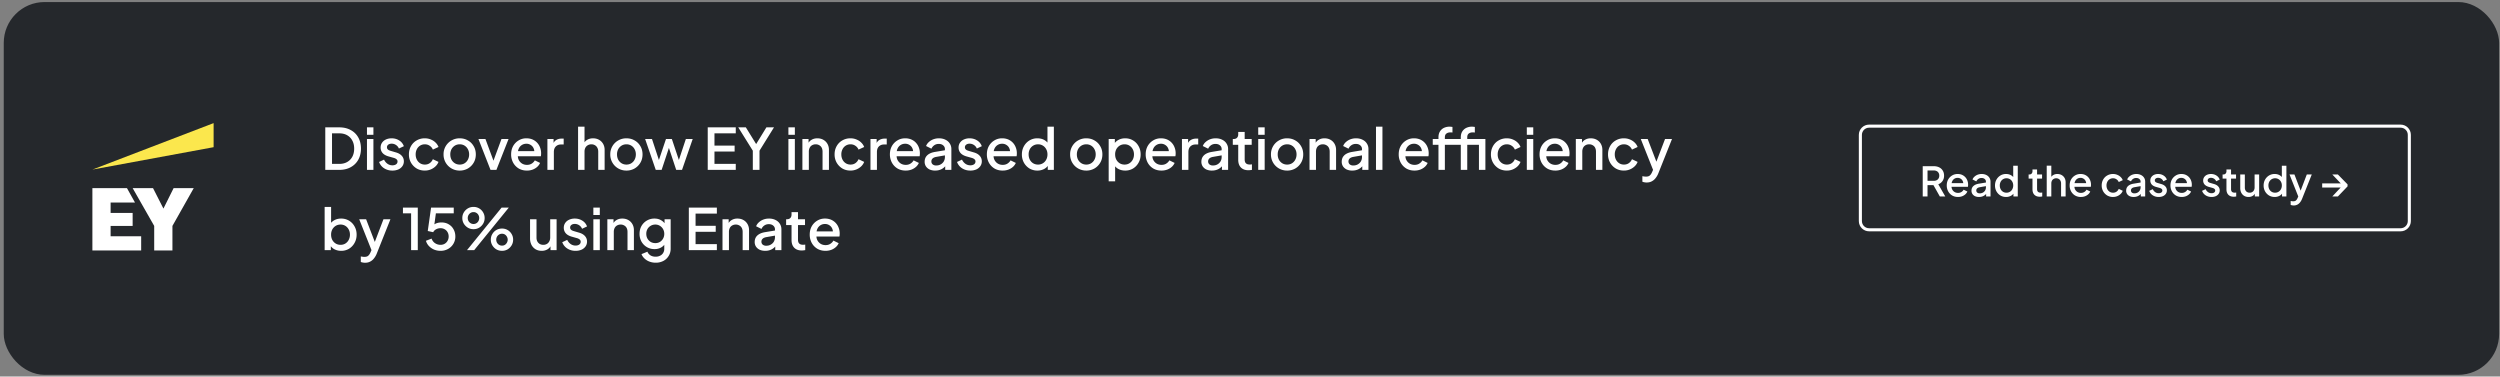
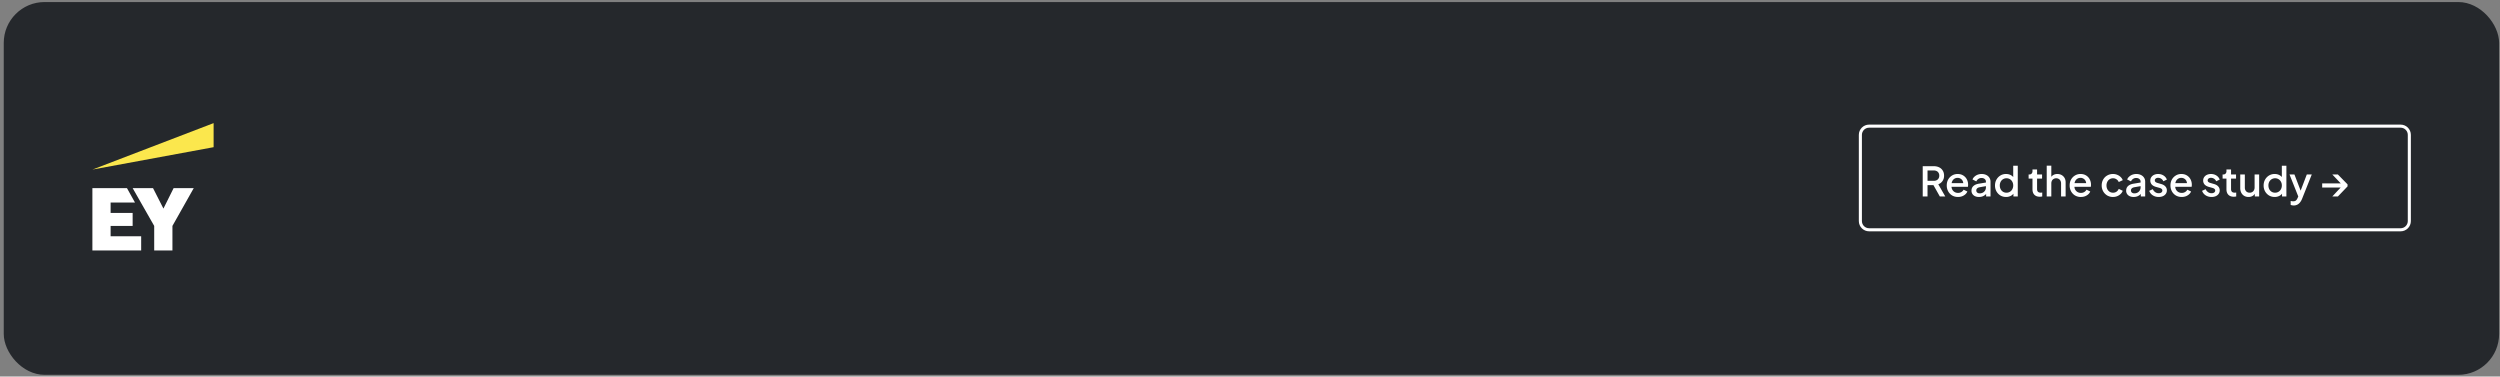
<svg xmlns="http://www.w3.org/2000/svg" width="405" height="61" fill="none">
  <rect width="100%" height="100%" fill="#808080" stroke="none" />
  <rect x=".607" y=".331" width="404.25" height="60.39" rx="6.615" fill="#25282C" />
  <path d="M311.481 31.83v-4.907h1.785c.33 0 .62.061.87.184.25.119.446.294.586.527.145.229.218.503.218.823 0 .339-.086.628-.257.87a1.424 1.424 0 0 1-.679.527l1.133 1.976h-.883l-1.205-2.14.507.296h-1.297v1.844h-.778Zm.778-2.536h1.021c.18 0 .336-.035.467-.105a.74.74 0 0 0 .303-.29.866.866 0 0 0 .112-.448.83.83 0 0 0-.112-.441.688.688 0 0 0-.303-.29.976.976 0 0 0-.467-.106h-1.021v1.68Zm4.933 2.615c-.355 0-.671-.081-.948-.244a1.776 1.776 0 0 1-.639-.671 1.979 1.979 0 0 1-.231-.956c0-.36.077-.678.231-.955a1.77 1.77 0 0 1 .632-.652c.264-.162.562-.244.896-.244.268 0 .507.046.718.139a1.61 1.61 0 0 1 .863.929c.079.206.119.425.119.658 0 .057-.003.117-.007.178a.98.98 0 0 1-.026.171h-2.839v-.593h2.417l-.356.27a.92.92 0 0 0-.046-.573.85.85 0 0 0-.329-.401.876.876 0 0 0-.514-.152.94.94 0 0 0-.883.573c-.083.18-.116.4-.098.659-.022.241.011.452.098.632.093.18.22.32.383.422.166.1.355.151.566.151a.988.988 0 0 0 .547-.145c.153-.096.274-.221.362-.375l.606.296c-.07.167-.18.319-.329.455a1.657 1.657 0 0 1-.527.316 1.907 1.907 0 0 1-.666.112Zm3.402 0a1.54 1.54 0 0 1-.639-.125 1.055 1.055 0 0 1-.422-.356.96.96 0 0 1-.151-.54c0-.193.042-.367.125-.52.088-.154.222-.284.402-.389.18-.105.406-.18.678-.224l1.239-.204v.586l-1.094.191c-.197.035-.342.099-.434.191a.45.45 0 0 0-.139.343c0 .136.051.248.152.336a.626.626 0 0 0 .402.125c.202 0 .377-.044.527-.132a.937.937 0 0 0 .355-.349.99.99 0 0 0 .125-.494v-.916a.53.53 0 0 0-.197-.428c-.128-.114-.299-.171-.514-.171a.877.877 0 0 0-.52.158.914.914 0 0 0-.323.395l-.619-.31c.066-.175.173-.329.322-.46.15-.136.323-.242.521-.317a1.83 1.83 0 0 1 .639-.112c.281 0 .529.053.744.159a1.183 1.183 0 0 1 .692 1.086v2.398h-.712v-.645l.152.02c-.084.144-.191.27-.323.375a1.384 1.384 0 0 1-.441.244 1.645 1.645 0 0 1-.547.085Zm4.388 0c-.343 0-.65-.081-.922-.244a1.839 1.839 0 0 1-.639-.671 1.94 1.94 0 0 1-.231-.949c0-.351.079-.668.237-.949.158-.28.371-.502.639-.665a1.72 1.72 0 0 1 .909-.244c.286 0 .538.057.758.172.219.114.393.272.52.474l-.112.171v-2.16h.738v4.986h-.705v-.724l.086.138c-.123.215-.299.38-.527.494a1.66 1.66 0 0 1-.751.171Zm.072-.691a1.044 1.044 0 0 0 .942-.567c.097-.18.145-.382.145-.606 0-.224-.048-.424-.145-.6a1.044 1.044 0 0 0-.942-.566 1.053 1.053 0 0 0-.948.567 1.273 1.273 0 0 0-.139.599c0 .224.047.426.139.606.092.176.219.314.382.415.167.101.355.152.566.152Zm5.387.652c-.374 0-.663-.106-.87-.317-.206-.21-.309-.507-.309-.889v-1.726h-.626v-.671h.099a.51.51 0 0 0 .388-.145.546.546 0 0 0 .139-.396v-.276h.744v.817h.81v.671h-.81v1.693c0 .123.02.229.059.316.04.084.103.15.191.198a.769.769 0 0 0 .343.066c.035 0 .074-.002.118-.007l.126-.013v.64c-.062.008-.13.017-.205.025-.074.01-.14.014-.197.014Zm1.128-.04v-4.986h.744v2.12l-.118-.091a.983.983 0 0 1 .421-.508c.193-.118.417-.178.672-.178.264 0 .496.057.698.172.202.114.36.272.475.474.114.202.171.433.171.692v2.305h-.738v-2.1a.907.907 0 0 0-.105-.455.677.677 0 0 0-.277-.29.784.784 0 0 0-.408-.105.809.809 0 0 0-.409.105.721.721 0 0 0-.283.29.976.976 0 0 0-.099.455v2.101h-.744Zm5.533.08a1.84 1.84 0 0 1-.949-.245 1.776 1.776 0 0 1-.639-.671 1.978 1.978 0 0 1-.23-.956c0-.36.076-.678.23-.955a1.77 1.77 0 0 1 .632-.652 1.68 1.68 0 0 1 .896-.244c.268 0 .508.046.718.139a1.599 1.599 0 0 1 .863.929c.079.206.119.425.119.658 0 .057-.002.117-.007.178a.98.98 0 0 1-.026.171h-2.839v-.593h2.417l-.355.27a.92.92 0 0 0-.047-.573.85.85 0 0 0-.329-.401.876.876 0 0 0-.514-.152.94.94 0 0 0-.882.573c-.084.18-.117.4-.099.659-.022.241.011.452.099.632.092.18.219.32.382.422.167.1.355.151.566.151a.986.986 0 0 0 .547-.145c.154-.096.274-.221.362-.375l.606.296c-.07.167-.18.319-.329.455a1.657 1.657 0 0 1-.527.316 1.905 1.905 0 0 1-.665.112Zm5.211 0a1.84 1.84 0 0 1-.949-.245 1.873 1.873 0 0 1-.652-.671 1.915 1.915 0 0 1-.237-.956c0-.35.079-.667.237-.948.158-.281.375-.5.652-.659a1.84 1.84 0 0 1 .949-.244c.241 0 .467.044.678.132.211.084.393.2.547.35.158.149.274.322.349.52l-.652.303a.94.94 0 0 0-.363-.442.948.948 0 0 0-.559-.17 1.014 1.014 0 0 0-.923.566 1.272 1.272 0 0 0-.138.599c0 .224.046.426.138.606.093.176.218.314.376.415.162.101.345.152.547.152a.954.954 0 0 0 .559-.165c.163-.114.284-.266.363-.455l.652.31a1.39 1.39 0 0 1-.343.514 1.768 1.768 0 0 1-1.231.487Zm3.336 0a1.54 1.54 0 0 1-.639-.126 1.052 1.052 0 0 1-.421-.356.962.962 0 0 1-.152-.54c0-.193.042-.367.125-.52.088-.154.222-.284.402-.389.18-.105.406-.18.679-.224l1.238-.204v.586l-1.093.191c-.198.035-.343.099-.435.191a.452.452 0 0 0-.138.343c0 .136.05.248.151.336a.626.626 0 0 0 .402.125c.202 0 .378-.044.527-.132a.94.94 0 0 0 .356-.349 1 1 0 0 0 .125-.494v-.916a.53.53 0 0 0-.198-.428c-.127-.114-.299-.171-.514-.171a.88.88 0 0 0-.52.158.914.914 0 0 0-.323.395l-.619-.31a1.14 1.14 0 0 1 .323-.46 1.61 1.61 0 0 1 .52-.317 1.83 1.83 0 0 1 .639-.112c.281 0 .529.053.744.159.22.105.389.252.508.44.123.185.184.4.184.646v2.398h-.711v-.645l.151.02c-.083.144-.191.27-.323.375a1.384 1.384 0 0 1-.441.244 1.641 1.641 0 0 1-.547.085Zm4.059 0c-.365 0-.685-.09-.962-.27a1.437 1.437 0 0 1-.573-.726l.573-.27c.097.202.228.363.395.481.172.119.36.178.567.178.175 0 .318-.04.428-.119a.377.377 0 0 0 .165-.322.302.302 0 0 0-.073-.211.538.538 0 0 0-.184-.138 1.004 1.004 0 0 0-.218-.08l-.56-.157c-.307-.088-.537-.22-.691-.396a.953.953 0 0 1-.224-.625c0-.216.055-.402.165-.56a1.06 1.06 0 0 1 .454-.376c.193-.088.411-.132.652-.132.325 0 .615.082.87.244.254.158.434.38.54.665l-.573.27a.884.884 0 0 0-.336-.408.887.887 0 0 0-.507-.151.596.596 0 0 0-.389.118.355.355 0 0 0-.145.297c0 .083.022.153.066.21a.526.526 0 0 0 .171.132c.07.03.143.057.218.08l.579.17c.294.084.521.216.679.396a.913.913 0 0 1 .237.632.95.95 0 0 1-.171.56c-.11.158-.264.283-.462.375a1.687 1.687 0 0 1-.691.132Zm3.726 0c-.355 0-.672-.082-.948-.245a1.761 1.761 0 0 1-.639-.671 1.979 1.979 0 0 1-.231-.956c0-.36.077-.678.231-.955a1.77 1.77 0 0 1 .632-.652c.264-.162.562-.244.896-.244.268 0 .507.046.718.139a1.617 1.617 0 0 1 .863.929c.079.206.118.425.118.658 0 .057-.002.117-.006.178a.978.978 0 0 1-.027.171h-2.839v-.593h2.418l-.356.27a.92.92 0 0 0-.046-.573.85.85 0 0 0-.329-.401.876.876 0 0 0-.514-.152.94.94 0 0 0-.883.573c-.083.18-.116.4-.099.659-.021.241.011.452.099.632.092.18.22.32.382.422.167.1.356.151.567.151a.988.988 0 0 0 .547-.145c.153-.096.274-.221.362-.375l.606.296c-.07.167-.18.319-.33.455a1.64 1.64 0 0 1-.526.316 1.907 1.907 0 0 1-.666.112Zm4.836 0c-.365 0-.685-.09-.962-.27a1.437 1.437 0 0 1-.573-.726l.573-.27c.097.202.228.363.395.481a.97.97 0 0 0 .567.178c.175 0 .318-.04.428-.119a.377.377 0 0 0 .165-.322.302.302 0 0 0-.073-.211.538.538 0 0 0-.184-.138 1.004 1.004 0 0 0-.218-.08l-.56-.157c-.307-.088-.538-.22-.691-.396a.948.948 0 0 1-.224-.625.96.96 0 0 1 .164-.56 1.07 1.07 0 0 1 .455-.376c.193-.088.411-.132.652-.132.325 0 .615.082.87.244.254.158.434.38.54.665l-.573.27a.884.884 0 0 0-.336-.408.888.888 0 0 0-.508-.151.593.593 0 0 0-.388.118.355.355 0 0 0-.145.297c0 .083.022.153.066.21a.526.526 0 0 0 .171.132c.07.03.143.057.217.08l.58.17c.294.084.52.216.679.396a.913.913 0 0 1 .237.632c0 .21-.057.397-.172.56a1.117 1.117 0 0 1-.461.375 1.687 1.687 0 0 1-.691.132Zm3.594-.04c-.373 0-.663-.106-.869-.317-.206-.21-.31-.507-.31-.889v-1.726h-.625v-.671h.098a.512.512 0 0 0 .389-.145.55.55 0 0 0 .138-.396v-.276h.745v.817h.81v.671h-.81v1.693c0 .123.019.229.059.316a.43.43 0 0 0 .191.198.767.767 0 0 0 .342.066c.036 0 .075-.002.119-.007l.125-.013v.64a7.858 7.858 0 0 1-.204.025 1.724 1.724 0 0 1-.198.014Zm2.4.04c-.268 0-.503-.06-.705-.179a1.287 1.287 0 0 1-.474-.507 1.67 1.67 0 0 1-.165-.757v-2.2h.744V30.4c0 .162.033.305.099.428s.158.22.277.29a.826.826 0 0 0 .408.099.798.798 0 0 0 .415-.106.721.721 0 0 0 .277-.296.916.916 0 0 0 .105-.448v-2.101h.738v3.563h-.705v-.698l.079.092a.984.984 0 0 1-.415.507 1.27 1.27 0 0 1-.678.178Zm4.235 0c-.343 0-.65-.082-.922-.245a1.839 1.839 0 0 1-.639-.671 1.94 1.94 0 0 1-.231-.949c0-.351.079-.668.237-.949.159-.28.371-.502.639-.665a1.72 1.72 0 0 1 .909-.244c.286 0 .538.057.758.172.219.114.393.272.52.474l-.112.171v-2.16h.738v4.986h-.705v-.724l.086.138c-.123.215-.299.38-.527.494a1.656 1.656 0 0 1-.751.171Zm.072-.692c.207 0 .391-.051.554-.152.167-.101.296-.24.388-.415.097-.18.145-.382.145-.606 0-.224-.048-.424-.145-.6a1.037 1.037 0 0 0-.388-.414 1.029 1.029 0 0 0-.554-.152 1.056 1.056 0 0 0-.948.567 1.272 1.272 0 0 0-.138.599c0 .224.046.426.138.606.092.176.219.314.382.415.167.101.356.152.566.152Zm3.01 2.068a1.34 1.34 0 0 1-.263-.026.934.934 0 0 1-.231-.066v-.64c.053.014.117.025.191.034.075.013.147.02.218.02.206 0 .357-.047.454-.139.101-.088.191-.226.27-.415l.237-.54-.013.626-1.541-3.873h.797l1.139 2.97h-.27l1.133-2.97h.804l-1.574 3.952c-.084.21-.189.395-.317.553-.123.163-.27.288-.441.376a1.207 1.207 0 0 1-.593.138Zm6.252-1.456 1.911-2.048v.5l-1.911-2.015h.903l1.567 1.6v.33l-1.567 1.633h-.903Zm-1.64-1.45v-.671h3.498v.672h-3.498Z" fill="#fff" />
  <path d="M302.793 20.436h86.106c.78 0 1.412.632 1.412 1.413v13.963c0 .78-.632 1.413-1.412 1.413h-86.106c-.78 0-1.413-.633-1.413-1.413V21.849c0-.78.633-1.413 1.413-1.413Z" stroke="#fff" stroke-width=".499" />
-   <path d="M52.695 27.522v-6.891h2.257c.715 0 1.335.145 1.859.435.53.283.94.684 1.23 1.202.29.518.435 1.12.435 1.804 0 .678-.145 1.28-.435 1.803-.29.518-.7.922-1.23 1.212-.524.29-1.144.435-1.86.435h-2.256Zm1.091-.971h1.184c.487 0 .91-.102 1.267-.305.364-.204.645-.49.842-.86.197-.37.296-.809.296-1.314 0-.506-.102-.94-.305-1.304a2.11 2.11 0 0 0-.833-.86c-.357-.204-.78-.306-1.267-.306h-1.184v4.949Zm5.663.971v-5.004h1.045v5.004H59.45Zm0-5.689v-1.202h1.045v1.202H59.45Zm4.117 5.8a2.42 2.42 0 0 1-1.35-.38 2.014 2.014 0 0 1-.805-1.017l.805-.379a1.7 1.7 0 0 0 .555.675c.24.167.505.25.795.25.247 0 .447-.055.602-.166a.53.53 0 0 0 .23-.454.42.42 0 0 0-.101-.296.754.754 0 0 0-.259-.194 1.38 1.38 0 0 0-.305-.111l-.786-.222c-.432-.123-.756-.308-.972-.555a1.336 1.336 0 0 1-.314-.879c0-.302.077-.564.231-.786.154-.228.367-.404.638-.527.272-.123.577-.185.916-.185.456 0 .863.114 1.221.342.358.222.61.534.758.934l-.804.38a1.229 1.229 0 0 0-.472-.574 1.242 1.242 0 0 0-.712-.213c-.228 0-.41.056-.546.167a.5.5 0 0 0-.203.416c0 .117.03.216.092.296a.735.735 0 0 0 .24.185c.1.043.2.08.306.111l.814.24c.413.118.73.303.953.556.221.246.332.542.332.887 0 .296-.08.559-.24.787a1.58 1.58 0 0 1-.648.527 2.374 2.374 0 0 1-.97.185Zm5.26 0c-.499 0-.943-.114-1.331-.342a2.633 2.633 0 0 1-.916-.944 2.688 2.688 0 0 1-.333-1.341c0-.493.111-.937.333-1.332a2.4 2.4 0 0 1 .916-.925 2.58 2.58 0 0 1 1.332-.342c.339 0 .657.061.953.185.296.117.551.28.767.49.222.21.386.453.49.73l-.915.426a1.318 1.318 0 0 0-.509-.62c-.228-.16-.49-.24-.786-.24a1.424 1.424 0 0 0-1.295.796c-.13.246-.194.527-.194.841 0 .315.064.598.194.851.13.247.305.441.527.583.228.142.484.213.768.213.302 0 .564-.077.786-.232.228-.16.398-.373.509-.638l.915.435a1.951 1.951 0 0 1-.48.721 2.477 2.477 0 0 1-1.73.684Zm5.647 0a2.585 2.585 0 0 1-2.266-1.276 2.577 2.577 0 0 1-.351-1.342 2.546 2.546 0 0 1 1.295-2.266 2.594 2.594 0 0 1 1.322-.342c.494 0 .934.114 1.323.342.395.222.706.53.934.925.235.389.352.836.352 1.341 0 .506-.117.956-.352 1.35a2.587 2.587 0 0 1-.943.935 2.633 2.633 0 0 1-1.314.333Zm0-.971c.296 0 .558-.071.787-.213.228-.142.406-.336.536-.583a1.77 1.77 0 0 0 .203-.85c0-.315-.067-.596-.203-.842a1.483 1.483 0 0 0-.537-.583 1.458 1.458 0 0 0-.786-.213c-.29 0-.552.071-.786.213-.228.142-.41.336-.546.582a1.78 1.78 0 0 0-.194.842c0 .315.065.598.194.851.136.247.318.441.546.583.234.142.496.213.786.213Zm4.991.86-1.96-5.004h1.137l1.508 4.079h-.417l1.508-4.08h1.147l-1.97 5.005h-.953Zm5.893.111c-.5 0-.944-.114-1.332-.342a2.487 2.487 0 0 1-.898-.944 2.783 2.783 0 0 1-.323-1.341c0-.506.108-.953.323-1.341a2.48 2.48 0 0 1 .888-.916 2.35 2.35 0 0 1 1.258-.342c.377 0 .713.065 1.009.194a2.261 2.261 0 0 1 1.212 1.304c.11.29.166.598.166.925 0 .08-.003.164-.01.25a1.408 1.408 0 0 1-.036.24h-3.987v-.832h3.395l-.5.38c.062-.303.04-.571-.065-.805a1.193 1.193 0 0 0-.462-.565 1.23 1.23 0 0 0-.722-.212c-.277 0-.524.07-.74.212a1.318 1.318 0 0 0-.5.592c-.116.253-.162.561-.138.925-.03.34.016.635.139.888.13.253.308.45.536.592.235.142.5.213.796.213.302 0 .558-.068.768-.203.215-.136.385-.312.508-.528l.851.416a1.817 1.817 0 0 1-.462.639c-.204.185-.45.333-.74.444a2.674 2.674 0 0 1-.934.157Zm3.323-.111v-5.004h.999v1.008l-.093-.148c.111-.327.29-.561.537-.703.246-.148.542-.222.888-.222h.305v.953h-.435c-.345 0-.626.108-.841.324-.21.21-.315.511-.315.906v2.886H88.68Zm4.968 0V20.52h1.045v2.978l-.166-.13c.123-.314.32-.551.592-.711.271-.167.586-.25.943-.25.37 0 .697.08.98.24.284.16.506.383.667.666.16.284.24.608.24.972v3.237h-1.036v-2.95c0-.254-.05-.466-.148-.639a.954.954 0 0 0-.388-.407 1.104 1.104 0 0 0-.574-.148c-.21 0-.4.05-.573.148-.167.093-.3.228-.398.407a1.373 1.373 0 0 0-.139.638v2.951h-1.045Zm7.834.111a2.63 2.63 0 0 1-1.323-.342 2.576 2.576 0 0 1-1.295-2.275 2.545 2.545 0 0 1 1.295-2.267 2.597 2.597 0 0 1 1.323-.342c.493 0 .934.114 1.323.342.394.222.706.53.934.925.234.389.352.836.352 1.341 0 .506-.118.956-.352 1.35a2.587 2.587 0 0 1-.943.935 2.635 2.635 0 0 1-1.314.333Zm0-.971c.296 0 .558-.071.786-.213a1.49 1.49 0 0 0 .537-.583c.135-.253.203-.536.203-.85 0-.315-.068-.596-.203-.842a1.49 1.49 0 0 0-.537-.583 1.457 1.457 0 0 0-.786-.213c-.29 0-.552.071-.786.213-.228.142-.41.336-.546.582a1.79 1.79 0 0 0-.194.842c0 .315.065.598.194.851.136.247.318.441.546.583.234.142.496.213.786.213Zm4.75.86-1.72-5.004h1.11l1.313 3.986h-.388l1.341-3.986h.953l1.332 3.986h-.389l1.323-3.986h1.11l-1.73 5.004h-.943l-1.351-4.08h.343l-1.351 4.08h-.953Zm8.42 0v-6.891h4.542v.971h-3.45v1.98h3.265v.97h-3.265v1.999h3.45v.971h-4.542Zm7.304 0v-3.108l-2.359-3.783h1.23l1.887 3.061h-.434l1.877-3.061h1.23l-2.349 3.783v3.108h-1.082Zm5.765 0v-5.004h1.045v5.004h-1.045Zm0-5.689v-1.202h1.045v1.202h-1.045Zm2.267 5.689v-5.004h.999v.98l-.12-.13a1.38 1.38 0 0 1 .592-.711c.271-.167.586-.25.943-.25.37 0 .697.08.981.24.283.16.505.383.666.666.16.284.24.61.24.98v3.229h-1.036v-2.95c0-.254-.046-.466-.139-.639a.939.939 0 0 0-.397-.407 1.107 1.107 0 0 0-.574-.148c-.216 0-.41.05-.583.148a.953.953 0 0 0-.388.407 1.367 1.367 0 0 0-.139.638v2.951h-1.045Zm7.797.111c-.5 0-.943-.114-1.332-.342a2.635 2.635 0 0 1-.916-.944 2.688 2.688 0 0 1-.333-1.341c0-.493.111-.937.333-1.332.222-.395.528-.703.916-.925a2.58 2.58 0 0 1 1.332-.342c.339 0 .657.061.953.185.296.117.552.28.767.49.222.21.386.453.491.73l-.916.426a1.315 1.315 0 0 0-.509-.62c-.228-.16-.49-.24-.786-.24a1.423 1.423 0 0 0-1.295.795 1.79 1.79 0 0 0-.194.842c0 .315.065.598.194.851.13.247.305.441.527.583.228.142.484.213.768.213.302 0 .564-.077.786-.232.228-.16.398-.373.509-.638l.916.435a1.955 1.955 0 0 1-.481.721 2.478 2.478 0 0 1-1.73.684Zm3.232-.111v-5.004h.999v1.008l-.092-.148c.111-.327.29-.561.536-.703.247-.148.543-.222.888-.222h.305v.953h-.434c-.346 0-.626.108-.842.324-.21.21-.314.511-.314.906v2.886h-1.046Zm5.701.111c-.499 0-.943-.114-1.332-.342a2.49 2.49 0 0 1-.897-.944 2.781 2.781 0 0 1-.324-1.341c0-.506.108-.953.324-1.341a2.48 2.48 0 0 1 .888-.916c.37-.228.789-.342 1.258-.342a2.5 2.5 0 0 1 1.008.194c.296.13.546.308.749.537.204.221.358.477.463.767.111.29.166.598.166.925 0 .08-.003.164-.009.25a1.439 1.439 0 0 1-.037.24h-3.987v-.832h3.395l-.5.38c.062-.303.041-.571-.064-.805a1.194 1.194 0 0 0-.463-.565 1.229 1.229 0 0 0-.721-.212c-.278 0-.524.07-.74.212a1.318 1.318 0 0 0-.5.592c-.117.253-.163.561-.138.925-.031.34.015.635.138.888.13.253.309.45.537.592.234.142.499.213.795.213.302 0 .558-.068.768-.203.216-.136.385-.312.509-.528l.851.416a1.819 1.819 0 0 1-.463.639c-.203.185-.45.333-.74.444a2.671 2.671 0 0 1-.934.157Zm4.777 0a2.16 2.16 0 0 1-.898-.176 1.485 1.485 0 0 1-.592-.5 1.355 1.355 0 0 1-.212-.758c0-.271.058-.515.175-.73a1.51 1.51 0 0 1 .565-.546c.252-.148.57-.253.952-.315l1.739-.287v.824l-1.535.268c-.278.05-.481.139-.611.268a.636.636 0 0 0-.194.481c0 .191.071.349.213.472a.88.88 0 0 0 .564.176c.284 0 .53-.062.74-.185a1.33 1.33 0 0 0 .5-.49 1.4 1.4 0 0 0 .175-.694v-1.286a.745.745 0 0 0-.277-.601c-.179-.16-.419-.24-.722-.24-.277 0-.521.073-.73.221a1.286 1.286 0 0 0-.454.555l-.869-.434a1.6 1.6 0 0 1 .453-.648c.21-.191.453-.34.731-.444.284-.105.583-.157.897-.157.395 0 .743.074 1.045.222.309.148.546.354.713.62a1.6 1.6 0 0 1 .259.906v3.367h-.999v-.906l.212.027c-.117.204-.268.38-.453.527a1.948 1.948 0 0 1-.62.343c-.228.08-.484.12-.767.12Zm5.699 0c-.512 0-.962-.126-1.351-.38a2.021 2.021 0 0 1-.805-1.017l.805-.379c.136.284.321.509.555.675.241.167.506.25.796.25.246 0 .447-.055.601-.166a.53.53 0 0 0 .231-.454.42.42 0 0 0-.102-.296.744.744 0 0 0-.259-.194c-.098-.05-.2-.086-.305-.111l-.786-.222c-.432-.123-.755-.308-.971-.555a1.334 1.334 0 0 1-.315-.879c0-.302.077-.564.231-.786a1.5 1.5 0 0 1 .639-.527 2.19 2.19 0 0 1 .915-.185c.457 0 .864.114 1.221.342.358.222.611.534.759.934l-.805.38a1.23 1.23 0 0 0-.472-.574 1.24 1.24 0 0 0-.712-.213c-.228 0-.41.056-.546.167a.501.501 0 0 0-.203.416c0 .117.031.216.092.296a.737.737 0 0 0 .241.185c.099.043.2.08.305.111l.814.24c.413.118.731.303.953.556.222.246.333.542.333.887 0 .296-.08.559-.241.787a1.58 1.58 0 0 1-.647.527 2.374 2.374 0 0 1-.971.185Zm5.232 0c-.499 0-.943-.114-1.332-.342a2.49 2.49 0 0 1-.897-.944 2.78 2.78 0 0 1-.323-1.341c0-.506.107-.953.323-1.341a2.48 2.48 0 0 1 .888-.916 2.35 2.35 0 0 1 1.258-.342 2.5 2.5 0 0 1 1.008.194 2.258 2.258 0 0 1 1.212 1.304c.111.29.167.598.167.925 0 .08-.003.164-.01.25a1.342 1.342 0 0 1-.037.24h-3.986v-.832h3.394l-.499.38c.062-.303.04-.571-.065-.805a1.192 1.192 0 0 0-.462-.565 1.232 1.232 0 0 0-.722-.212c-.277 0-.524.07-.74.212a1.316 1.316 0 0 0-.499.592c-.117.253-.164.561-.139.925-.031.34.015.635.139.888.129.253.308.45.536.592.235.142.5.213.796.213.302 0 .558-.068.767-.203.216-.136.386-.312.509-.528l.851.416a1.816 1.816 0 0 1-.462.639c-.204.185-.45.333-.74.444a2.677 2.677 0 0 1-.935.157Zm5.636 0a2.48 2.48 0 0 1-1.295-.342 2.585 2.585 0 0 1-.897-.944 2.728 2.728 0 0 1-.324-1.332c0-.493.111-.937.333-1.332.222-.394.521-.706.897-.934a2.416 2.416 0 0 1 1.277-.342c.401 0 .755.08 1.064.24.308.16.552.383.73.666l-.157.24V20.52h1.036v7.002h-.99v-1.017l.121.194a1.72 1.72 0 0 1-.74.693 2.33 2.33 0 0 1-1.055.241Zm.102-.971a1.468 1.468 0 0 0 1.323-.795c.135-.254.203-.537.203-.852 0-.314-.068-.595-.203-.841a1.468 1.468 0 0 0-1.323-.796c-.29 0-.552.071-.786.213a1.454 1.454 0 0 0-.546.582 1.78 1.78 0 0 0-.194.842c0 .315.064.598.194.851.129.247.308.441.536.583.235.142.5.213.796.213Zm7.814.971a2.63 2.63 0 0 1-1.323-.342 2.589 2.589 0 0 1-.944-.934 2.58 2.58 0 0 1-.351-1.342 2.548 2.548 0 0 1 1.295-2.266 2.591 2.591 0 0 1 1.323-.342c.493 0 .934.114 1.322.342.395.222.706.53.934.925.235.389.352.836.352 1.341 0 .506-.117.956-.352 1.35a2.58 2.58 0 0 1-.943.935 2.632 2.632 0 0 1-1.313.333Zm0-.971c.296 0 .558-.071.786-.213a1.48 1.48 0 0 0 .536-.583c.136-.253.204-.536.204-.85 0-.315-.068-.596-.204-.842a1.48 1.48 0 0 0-.536-.583 1.457 1.457 0 0 0-.786-.213c-.29 0-.552.071-.787.213a1.55 1.55 0 0 0-.545.582c-.13.247-.195.528-.195.842 0 .315.065.598.195.851.135.247.317.441.545.583.235.142.497.213.787.213Zm3.628 2.71v-6.854h.999v1.036l-.12-.24c.185-.284.432-.506.74-.667.308-.16.66-.24 1.055-.24.474 0 .9.114 1.276.342.382.228.682.54.897.934.222.395.333.839.333 1.332 0 .494-.111.938-.333 1.332-.215.395-.511.71-.888.944a2.426 2.426 0 0 1-1.285.342 2.35 2.35 0 0 1-1.064-.24 1.725 1.725 0 0 1-.731-.694l.167-.195v2.868h-1.046Zm2.572-2.71c.296 0 .558-.071.786-.213a1.49 1.49 0 0 0 .537-.583c.135-.253.203-.536.203-.85 0-.315-.068-.596-.203-.842a1.49 1.49 0 0 0-.537-.583 1.457 1.457 0 0 0-.786-.213c-.29 0-.552.071-.786.213a1.55 1.55 0 0 0-.546.582 1.78 1.78 0 0 0-.194.842c0 .315.064.598.194.851.136.247.317.441.546.583.234.142.496.213.786.213Zm5.975.971c-.5 0-.944-.114-1.332-.342a2.486 2.486 0 0 1-.898-.944 2.792 2.792 0 0 1-.323-1.341c0-.506.108-.953.323-1.341a2.48 2.48 0 0 1 .888-.916 2.35 2.35 0 0 1 1.258-.342c.376 0 .713.065 1.009.194a2.258 2.258 0 0 1 1.211 1.304c.111.29.167.598.167.925 0 .08-.003.164-.01.25a1.342 1.342 0 0 1-.037.24h-3.986v-.832h3.395l-.5.38c.062-.303.04-.571-.065-.805a1.192 1.192 0 0 0-.462-.565 1.232 1.232 0 0 0-.722-.212c-.277 0-.524.07-.74.212a1.316 1.316 0 0 0-.499.592c-.117.253-.164.561-.139.925-.031.34.015.635.139.888.129.253.308.45.536.592.235.142.5.213.796.213.302 0 .558-.068.768-.203a1.49 1.49 0 0 0 .508-.528l.851.416a1.816 1.816 0 0 1-.462.639c-.204.185-.45.333-.74.444a2.675 2.675 0 0 1-.934.157Zm3.323-.111v-5.004h.999v1.008l-.093-.148c.111-.327.29-.561.537-.703.246-.148.542-.222.888-.222h.305v.953h-.435c-.345 0-.626.108-.841.324-.21.21-.315.511-.315.906v2.886h-1.045Zm4.85.111a2.16 2.16 0 0 1-.898-.176 1.478 1.478 0 0 1-.592-.5 1.355 1.355 0 0 1-.212-.758c0-.271.058-.515.175-.73a1.51 1.51 0 0 1 .565-.546c.252-.148.57-.253.952-.315l1.739-.287v.824l-1.535.268c-.278.05-.481.139-.611.268a.636.636 0 0 0-.194.481c0 .191.071.349.213.472a.88.88 0 0 0 .564.176c.284 0 .53-.062.74-.185a1.33 1.33 0 0 0 .5-.49 1.4 1.4 0 0 0 .175-.694v-1.286a.745.745 0 0 0-.277-.601c-.179-.16-.42-.24-.722-.24-.277 0-.521.073-.73.221a1.286 1.286 0 0 0-.454.555l-.869-.434a1.6 1.6 0 0 1 .453-.648c.21-.191.453-.34.731-.444.283-.105.583-.157.897-.157.395 0 .743.074 1.045.222.309.148.546.354.713.62a1.6 1.6 0 0 1 .259.906v3.367h-.999v-.906l.212.027c-.117.204-.268.38-.453.527a1.948 1.948 0 0 1-.62.343c-.228.08-.484.12-.767.12Zm5.923-.055c-.524 0-.931-.148-1.221-.444-.29-.297-.435-.713-.435-1.25v-2.423h-.879v-.943h.139c.234 0 .416-.068.546-.204.129-.135.194-.32.194-.555v-.388h1.045v1.147h1.138v.943h-1.138v2.378c0 .172.028.32.084.444.055.117.144.21.268.277.123.062.283.093.481.093.049 0 .105-.004.166-.01l.176-.018v.897a11.95 11.95 0 0 1-.287.037 2.412 2.412 0 0 1-.277.018Zm1.584-.056v-5.004h1.045v5.004h-1.045Zm0-5.689v-1.202h1.045v1.202h-1.045Zm4.682 5.8a2.63 2.63 0 0 1-1.323-.342 2.589 2.589 0 0 1-.944-.934 2.58 2.58 0 0 1-.351-1.342 2.548 2.548 0 0 1 1.295-2.266 2.591 2.591 0 0 1 1.323-.342c.493 0 .934.114 1.322.342.395.222.706.53.934.925.235.389.352.836.352 1.341 0 .506-.117.956-.352 1.35a2.58 2.58 0 0 1-.943.935 2.632 2.632 0 0 1-1.313.333Zm0-.971c.296 0 .558-.071.786-.213a1.48 1.48 0 0 0 .536-.583c.136-.253.204-.536.204-.85 0-.315-.068-.596-.204-.842a1.48 1.48 0 0 0-.536-.583 1.457 1.457 0 0 0-.786-.213c-.29 0-.552.071-.787.213a1.55 1.55 0 0 0-.545.582c-.13.247-.195.528-.195.842 0 .315.065.598.195.851.135.247.317.441.545.583.235.142.497.213.787.213Zm3.628.86v-5.004h.999v.98l-.12-.13c.123-.314.321-.551.592-.711.271-.167.586-.25.944-.25.37 0 .696.08.98.24.284.16.506.383.666.666.16.284.241.61.241.98v3.229h-1.036v-2.95c0-.254-.047-.466-.139-.639a.941.941 0 0 0-.398-.407 1.103 1.103 0 0 0-.573-.148c-.216 0-.41.05-.583.148a.955.955 0 0 0-.389.407 1.38 1.38 0 0 0-.138.638v2.951h-1.046Zm6.919.111a2.16 2.16 0 0 1-.898-.176 1.485 1.485 0 0 1-.592-.5 1.355 1.355 0 0 1-.212-.758c0-.271.058-.515.175-.73a1.51 1.51 0 0 1 .565-.546c.253-.148.57-.253.952-.315l1.739-.287v.824l-1.535.268c-.278.05-.481.139-.611.268a.636.636 0 0 0-.194.481c0 .191.071.349.213.472a.88.88 0 0 0 .564.176c.284 0 .531-.062.74-.185.216-.124.383-.287.5-.49a1.4 1.4 0 0 0 .175-.694v-1.286a.745.745 0 0 0-.277-.601c-.179-.16-.419-.24-.722-.24-.277 0-.521.073-.73.221a1.286 1.286 0 0 0-.454.555l-.869-.434a1.61 1.61 0 0 1 .453-.648c.21-.191.453-.34.731-.444.284-.105.583-.157.897-.157.395 0 .743.074 1.045.222.309.148.546.354.713.62a1.6 1.6 0 0 1 .259.906v3.367h-.999v-.906l.212.027c-.117.204-.268.38-.453.527a1.948 1.948 0 0 1-.62.343c-.228.08-.484.12-.767.12Zm3.849-.111V20.52h1.045v7.002h-1.045Zm6.233.111c-.499 0-.943-.114-1.332-.342a2.49 2.49 0 0 1-.897-.944 2.78 2.78 0 0 1-.323-1.341c0-.506.107-.953.323-1.341a2.48 2.48 0 0 1 .888-.916 2.35 2.35 0 0 1 1.258-.342 2.5 2.5 0 0 1 1.008.194 2.258 2.258 0 0 1 1.212 1.304c.111.29.167.598.167.925 0 .08-.003.164-.01.25a1.342 1.342 0 0 1-.037.24h-3.986v-.832h3.394l-.499.38c.062-.303.04-.571-.065-.805a1.192 1.192 0 0 0-.462-.565 1.232 1.232 0 0 0-.722-.212c-.277 0-.524.07-.74.212a1.316 1.316 0 0 0-.499.592c-.117.253-.164.561-.139.925-.031.34.015.635.139.888.129.253.308.45.536.592.235.142.5.213.796.213.302 0 .558-.068.767-.203.216-.136.386-.312.509-.528l.851.416a1.816 1.816 0 0 1-.462.639c-.204.185-.45.333-.74.444a2.677 2.677 0 0 1-.935.157Zm3.888-.111v-4.06h-.925v-.944h.925v-.26c0-.375.077-.69.231-.943a1.52 1.52 0 0 1 .638-.592 2.148 2.148 0 0 1 1.184-.185c.087.006.158.016.213.028v.907a.687.687 0 0 0-.166-.019 1.561 1.561 0 0 0-.148-.01c-.278 0-.5.066-.666.195-.167.123-.25.33-.25.62v.259h2.396v.943h-2.396v4.061h-1.036Zm6.558 0v-5.004h1.045v5.004h-1.045Zm-2.941 0v-4.06h-.916v-.944h.916v-.26c0-.375.077-.69.231-.943.16-.259.376-.456.647-.592a2.124 2.124 0 0 1 1.184-.185c.087.006.158.016.213.028v.907a.807.807 0 0 0-.176-.019 1.33 1.33 0 0 0-.148-.01c-.277 0-.499.066-.666.195-.16.123-.24.33-.24.62v.259h2.396v.943h-2.396v4.061h-1.045Zm7.464.111c-.5 0-.944-.114-1.332-.342a2.635 2.635 0 0 1-.916-.944 2.688 2.688 0 0 1-.333-1.341c0-.493.111-.937.333-1.332.222-.395.527-.703.916-.925a2.578 2.578 0 0 1 1.332-.342c.339 0 .657.061.953.185.296.117.551.28.767.49.222.21.386.453.491.73l-.916.426a1.321 1.321 0 0 0-.509-.62c-.228-.16-.49-.24-.786-.24a1.425 1.425 0 0 0-1.295.796c-.13.246-.194.527-.194.841 0 .315.064.598.194.851.129.247.305.441.527.583.228.142.484.213.768.213.302 0 .564-.077.786-.232.228-.16.398-.373.509-.638l.916.435a1.955 1.955 0 0 1-.481.721 2.478 2.478 0 0 1-1.73.684Zm3.232-.111v-5.004h1.045v5.004h-1.045Zm0-5.689v-1.202h1.045v1.202h-1.045Zm4.617 5.8c-.5 0-.944-.114-1.332-.342a2.49 2.49 0 0 1-.897-.944 2.781 2.781 0 0 1-.324-1.341c0-.506.108-.953.324-1.341a2.48 2.48 0 0 1 .888-.916c.37-.228.789-.342 1.258-.342a2.5 2.5 0 0 1 1.008.194c.296.13.546.308.749.537.204.221.358.477.463.767.111.29.166.598.166.925 0 .08-.003.164-.009.25a1.439 1.439 0 0 1-.037.24h-3.987v-.832h3.395l-.5.38c.062-.303.04-.571-.064-.805a1.194 1.194 0 0 0-.463-.565 1.229 1.229 0 0 0-.721-.212c-.278 0-.525.07-.74.212a1.318 1.318 0 0 0-.5.592c-.117.253-.163.561-.139.925-.03.34.016.635.139.888.13.253.309.45.537.592.234.142.499.213.795.213.302 0 .558-.068.768-.203.216-.136.385-.312.509-.528l.851.416a1.819 1.819 0 0 1-.463.639c-.203.185-.45.333-.74.444a2.675 2.675 0 0 1-.934.157Zm3.323-.111v-5.004h.999v.98l-.12-.13c.123-.314.321-.551.592-.711.271-.167.586-.25.943-.25.37 0 .697.08.981.24.284.16.506.383.666.666.16.284.24.61.24.98v3.229h-1.036v-2.95c0-.254-.046-.466-.138-.639a.941.941 0 0 0-.398-.407 1.107 1.107 0 0 0-.574-.148c-.215 0-.41.05-.582.148a.955.955 0 0 0-.389.407 1.38 1.38 0 0 0-.139.638v2.951h-1.045Zm7.797.111c-.499 0-.943-.114-1.332-.342a2.633 2.633 0 0 1-.915-.944 2.688 2.688 0 0 1-.333-1.341c0-.493.111-.937.333-1.332a2.4 2.4 0 0 1 .915-.925 2.583 2.583 0 0 1 1.332-.342c.339 0 .657.061.953.185a2.3 2.3 0 0 1 .768.49c.222.21.385.453.49.73l-.916.426a1.315 1.315 0 0 0-.509-.62c-.228-.16-.49-.24-.786-.24a1.43 1.43 0 0 0-.768.213c-.222.136-.397.33-.527.582a1.79 1.79 0 0 0-.194.842c0 .315.065.598.194.851.13.247.305.441.527.583.229.142.485.213.768.213.302 0 .564-.077.786-.232.229-.16.398-.373.509-.638l.916.435a1.955 1.955 0 0 1-.481.721 2.474 2.474 0 0 1-1.73.684Zm3.677 1.933a1.85 1.85 0 0 1-.37-.037 1.299 1.299 0 0 1-.324-.092v-.898c.074.019.163.034.268.047.105.018.207.027.305.027.29 0 .503-.064.639-.194.141-.123.268-.317.379-.582l.333-.759-.019.879-2.164-5.44h1.119l1.6 4.172h-.379l1.591-4.171h1.128l-2.21 5.55a2.963 2.963 0 0 1-.444.777 1.804 1.804 0 0 1-.62.527c-.234.13-.512.194-.832.194ZM55.266 40.633c-.388 0-.743-.08-1.064-.24a1.726 1.726 0 0 1-.73-.694l.12-.194v1.017h-1V33.52h1.046v3.034l-.166-.24a1.93 1.93 0 0 1 .74-.667c.308-.16.66-.24 1.054-.24.475 0 .9.114 1.277.342.382.228.681.54.897.934.222.395.333.839.333 1.332 0 .494-.111.938-.333 1.332a2.51 2.51 0 0 1-.888.944 2.43 2.43 0 0 1-1.286.342Zm-.102-.971c.296 0 .558-.071.787-.213a1.48 1.48 0 0 0 .536-.583 1.77 1.77 0 0 0 .204-.85c0-.315-.068-.596-.204-.843a1.483 1.483 0 0 0-.536-.582 1.458 1.458 0 0 0-.787-.213c-.29 0-.552.071-.786.213-.228.142-.41.336-.546.582a1.78 1.78 0 0 0-.194.842c0 .315.065.598.194.851.136.247.318.441.546.583.234.142.496.213.786.213Zm3.98 2.904a1.88 1.88 0 0 1-.37-.037 1.316 1.316 0 0 1-.325-.092v-.898c.075.019.164.034.269.047.105.018.206.028.305.028.29 0 .503-.065.638-.195.142-.123.268-.317.38-.582l.333-.759-.019.879-2.164-5.44h1.119l1.6 4.172h-.38l1.592-4.171h1.128l-2.21 5.55a2.971 2.971 0 0 1-.444.777c-.173.228-.38.404-.62.527-.235.13-.512.194-.833.194Zm7.456-2.044v-5.966h-1.323v-.925h2.405v6.891H66.6Zm4.76.111c-.364 0-.706-.065-1.027-.194a2.517 2.517 0 0 1-.832-.565 2.034 2.034 0 0 1-.5-.869l.916-.352c.117.327.308.577.573.75.266.172.555.259.87.259.259 0 .487-.059.684-.176a1.24 1.24 0 0 0 .463-.481 1.37 1.37 0 0 0 .176-.694c0-.265-.059-.496-.176-.694a1.175 1.175 0 0 0-.463-.471 1.315 1.315 0 0 0-.684-.176c-.26 0-.496.059-.712.176a1.089 1.089 0 0 0-.472.471l-.879-.194.537-3.792h3.672v.925h-3.247l.416-.453-.397 2.904-.343-.231a1.64 1.64 0 0 1 .676-.564c.265-.118.567-.176.906-.176.45 0 .842.102 1.175.305.339.197.601.469.786.814.191.34.287.725.287 1.156a2.266 2.266 0 0 1-1.175 2.017 2.444 2.444 0 0 1-1.23.305Zm4.294-.111 5.605-6.891h1.166l-5.606 6.891h-1.165Zm1.054-3.395c-.339 0-.644-.08-.915-.24a1.968 1.968 0 0 1-.657-.657 1.748 1.748 0 0 1-.24-.906c0-.333.08-.636.24-.907.166-.277.385-.496.657-.657.271-.16.576-.24.915-.24a1.766 1.766 0 0 1 1.564.897c.16.271.24.574.24.907 0 .333-.08.635-.24.906-.16.271-.377.49-.648.657-.271.16-.576.24-.916.24Zm0-.841a.85.85 0 0 0 .49-.14.91.91 0 0 0 .324-.36 1.022 1.022 0 0 0 0-.925.911.911 0 0 0-.323-.36.85.85 0 0 0-.49-.14.877.877 0 0 0-.49.14.985.985 0 0 0-.334.36 1.022 1.022 0 0 0 0 .925c.08.148.191.268.333.36a.877.877 0 0 0 .49.14Zm4.616 4.347c-.34 0-.647-.08-.925-.24a1.886 1.886 0 0 1-.647-.657 1.749 1.749 0 0 1-.24-.907c0-.333.08-.635.24-.906a1.79 1.79 0 0 1 .647-.657c.278-.16.586-.24.925-.24a1.766 1.766 0 0 1 1.563.897c.16.271.24.573.24.906 0 .333-.08.635-.24.907-.16.271-.376.49-.647.657a1.77 1.77 0 0 1-.916.24Zm0-.842a.849.849 0 0 0 .49-.138.936.936 0 0 0 .315-.361.958.958 0 0 0 0-.925.936.936 0 0 0-.315-.361.849.849 0 0 0-.49-.139.877.877 0 0 0-.49.139.983.983 0 0 0-.333.36 1.021 1.021 0 0 0 0 .925.97.97 0 0 0 .333.361.877.877 0 0 0 .49.14Zm6.431.842c-.376 0-.706-.083-.99-.25a1.808 1.808 0 0 1-.665-.712 2.347 2.347 0 0 1-.232-1.064v-3.09h1.046v2.998c0 .228.046.428.138.601.093.173.222.308.389.407.166.092.357.139.573.139.222 0 .416-.05.583-.148.166-.099.296-.238.388-.417.1-.178.148-.388.148-.629v-2.95h1.036v5.004h-.99v-.98l.112.129a1.389 1.389 0 0 1-.583.712 1.78 1.78 0 0 1-.953.25Zm5.485 0a2.42 2.42 0 0 1-1.35-.38 2.014 2.014 0 0 1-.805-1.017l.804-.379c.136.284.32.509.555.675.24.167.506.25.796.25.246 0 .447-.055.601-.166a.53.53 0 0 0 .231-.454.42.42 0 0 0-.102-.296.753.753 0 0 0-.258-.194 1.4 1.4 0 0 0-.306-.111l-.786-.222c-.432-.123-.755-.308-.971-.555a1.336 1.336 0 0 1-.315-.879c0-.302.077-.564.231-.786.155-.228.368-.404.639-.527a2.19 2.19 0 0 1 .916-.185c.456 0 .863.114 1.22.342.358.222.611.533.759.934l-.805.38a1.229 1.229 0 0 0-.471-.574 1.242 1.242 0 0 0-.713-.213c-.228 0-.41.056-.546.167a.5.5 0 0 0-.203.416c0 .117.03.216.093.296a.736.736 0 0 0 .24.185c.099.043.2.08.305.111l.814.24c.413.118.731.303.953.555.222.247.333.543.333.889 0 .296-.08.558-.24.786a1.58 1.58 0 0 1-.648.527 2.374 2.374 0 0 1-.971.185Zm2.883-.111v-5.004h1.045v5.004h-1.045Zm0-5.689v-1.202h1.045v1.202h-1.045Zm2.267 5.689v-5.004h1v.98l-.12-.13c.123-.314.32-.551.591-.711.271-.167.586-.25.944-.25.37 0 .696.08.98.24.284.16.506.383.666.666.16.284.241.61.241.98v3.229h-1.036v-2.95c0-.254-.047-.466-.139-.639a.941.941 0 0 0-.398-.407 1.103 1.103 0 0 0-.573-.148c-.216 0-.41.05-.583.148a.954.954 0 0 0-.389.407 1.373 1.373 0 0 0-.138.638v2.951H98.39Zm7.834 2.035a2.82 2.82 0 0 1-1.008-.176 2.37 2.37 0 0 1-.795-.49 1.95 1.95 0 0 1-.5-.721l.962-.398c.087.234.244.428.472.583.234.154.521.23.86.23.265 0 .503-.052.712-.157a1.15 1.15 0 0 0 .5-.444 1.25 1.25 0 0 0 .185-.693v-1.129l.185.213c-.173.32-.413.564-.722.73a2.09 2.09 0 0 1-1.026.25 2.383 2.383 0 0 1-2.128-1.212 2.564 2.564 0 0 1-.314-1.266c0-.475.105-.898.314-1.268.216-.37.506-.663.87-.878a2.4 2.4 0 0 1 1.248-.324c.383 0 .722.083 1.018.25.302.16.549.394.74.703l-.139.258v-1.1h.99v4.773c0 .431-.105.817-.315 1.156a2.159 2.159 0 0 1-.851.814 2.598 2.598 0 0 1-1.258.296Zm-.055-3.173c.277 0 .524-.065.74-.194a1.47 1.47 0 0 0 .509-.536c.129-.229.194-.485.194-.768 0-.284-.065-.54-.194-.768a1.454 1.454 0 0 0-.518-.537 1.347 1.347 0 0 0-.731-.203c-.284 0-.537.068-.759.203a1.43 1.43 0 0 0-.527.537 1.558 1.558 0 0 0-.185.768c0 .277.062.53.185.758.13.228.305.41.527.546.222.13.475.194.759.194Zm5.421 1.138v-6.891h4.542v.971h-3.45v1.98h3.265v.97h-3.265v1.999h3.45v.971h-4.542Zm5.454 0v-5.004h.999v.98l-.121-.13a1.39 1.39 0 0 1 .592-.711 1.77 1.77 0 0 1 .944-.25c.37 0 .697.08.98.24.284.16.506.383.666.666.161.284.241.61.241.98v3.229h-1.036v-2.95c0-.254-.046-.466-.139-.639a.936.936 0 0 0-.398-.407 1.1 1.1 0 0 0-.573-.148c-.216 0-.41.05-.583.148a.953.953 0 0 0-.388.407 1.367 1.367 0 0 0-.139.638v2.951h-1.045Zm6.918.111c-.339 0-.638-.059-.897-.176a1.478 1.478 0 0 1-.592-.5 1.348 1.348 0 0 1-.213-.758c0-.271.059-.515.176-.73.123-.216.311-.398.564-.546.253-.148.57-.253.953-.315l1.739-.286v.823l-1.536.268c-.277.05-.481.139-.61.268a.633.633 0 0 0-.195.481c0 .191.071.349.213.472a.88.88 0 0 0 .564.176c.284 0 .531-.062.74-.185.216-.124.383-.287.5-.49a1.4 1.4 0 0 0 .176-.694v-1.286a.746.746 0 0 0-.278-.601c-.179-.16-.419-.24-.721-.24-.278 0-.521.073-.731.221a1.277 1.277 0 0 0-.453.555l-.87-.434a1.62 1.62 0 0 1 .453-.648c.21-.191.454-.34.731-.444.284-.105.583-.157.897-.157.395 0 .743.074 1.046.222.308.148.545.354.712.62.173.258.259.56.259.906v3.367h-.999v-.907l.213.028a1.85 1.85 0 0 1-.454.527 1.943 1.943 0 0 1-.619.343c-.229.08-.484.12-.768.12Zm5.923-.056c-.524 0-.931-.148-1.221-.444-.29-.296-.435-.712-.435-1.248V36.46h-.878v-.943h.138c.235 0 .417-.068.546-.204.13-.135.194-.32.194-.555v-.388h1.046v1.147h1.137v.943h-1.137v2.378c0 .172.027.32.083.444.055.117.145.21.268.277.123.062.284.093.481.093a1.7 1.7 0 0 0 .167-.01l.175-.018v.897c-.086.012-.182.025-.286.037a2.428 2.428 0 0 1-.278.019Zm3.843.056c-.499 0-.943-.114-1.331-.342a2.486 2.486 0 0 1-.898-.944 2.78 2.78 0 0 1-.323-1.341c0-.506.107-.953.323-1.341a2.48 2.48 0 0 1 .888-.916 2.35 2.35 0 0 1 1.258-.342 2.5 2.5 0 0 1 1.008.194 2.258 2.258 0 0 1 1.212 1.304c.111.29.167.598.167.925 0 .08-.003.164-.01.25a1.342 1.342 0 0 1-.037.24h-3.986v-.832h3.394l-.499.38c.062-.303.04-.571-.065-.806a1.192 1.192 0 0 0-.462-.564 1.232 1.232 0 0 0-.722-.212c-.277 0-.524.07-.74.212a1.316 1.316 0 0 0-.499.592c-.117.253-.164.561-.139.925-.031.34.015.635.139.888.129.253.308.45.536.592.235.142.5.213.796.213.302 0 .558-.068.767-.203.216-.136.386-.312.509-.528l.851.417a1.816 1.816 0 0 1-.462.638c-.204.185-.45.333-.74.444a2.677 2.677 0 0 1-.935.157Z" fill="#fff" />
  <path d="m34.606 19.944-19.64 7.527 19.64-3.627v-3.9Z" fill="#FBE74D" />
  <path d="m28.126 30.475-1.65 3.315-1.687-3.315H21.49l3.49 6.123v3.978h2.954v-3.978l3.453-6.123h-3.26ZM17.92 36.598h3.568v-2.106H17.92v-1.677h3.951l-1.304-2.34h-5.6v10.101h7.902v-2.3H17.92v-1.678Z" fill="#fff" />
</svg>